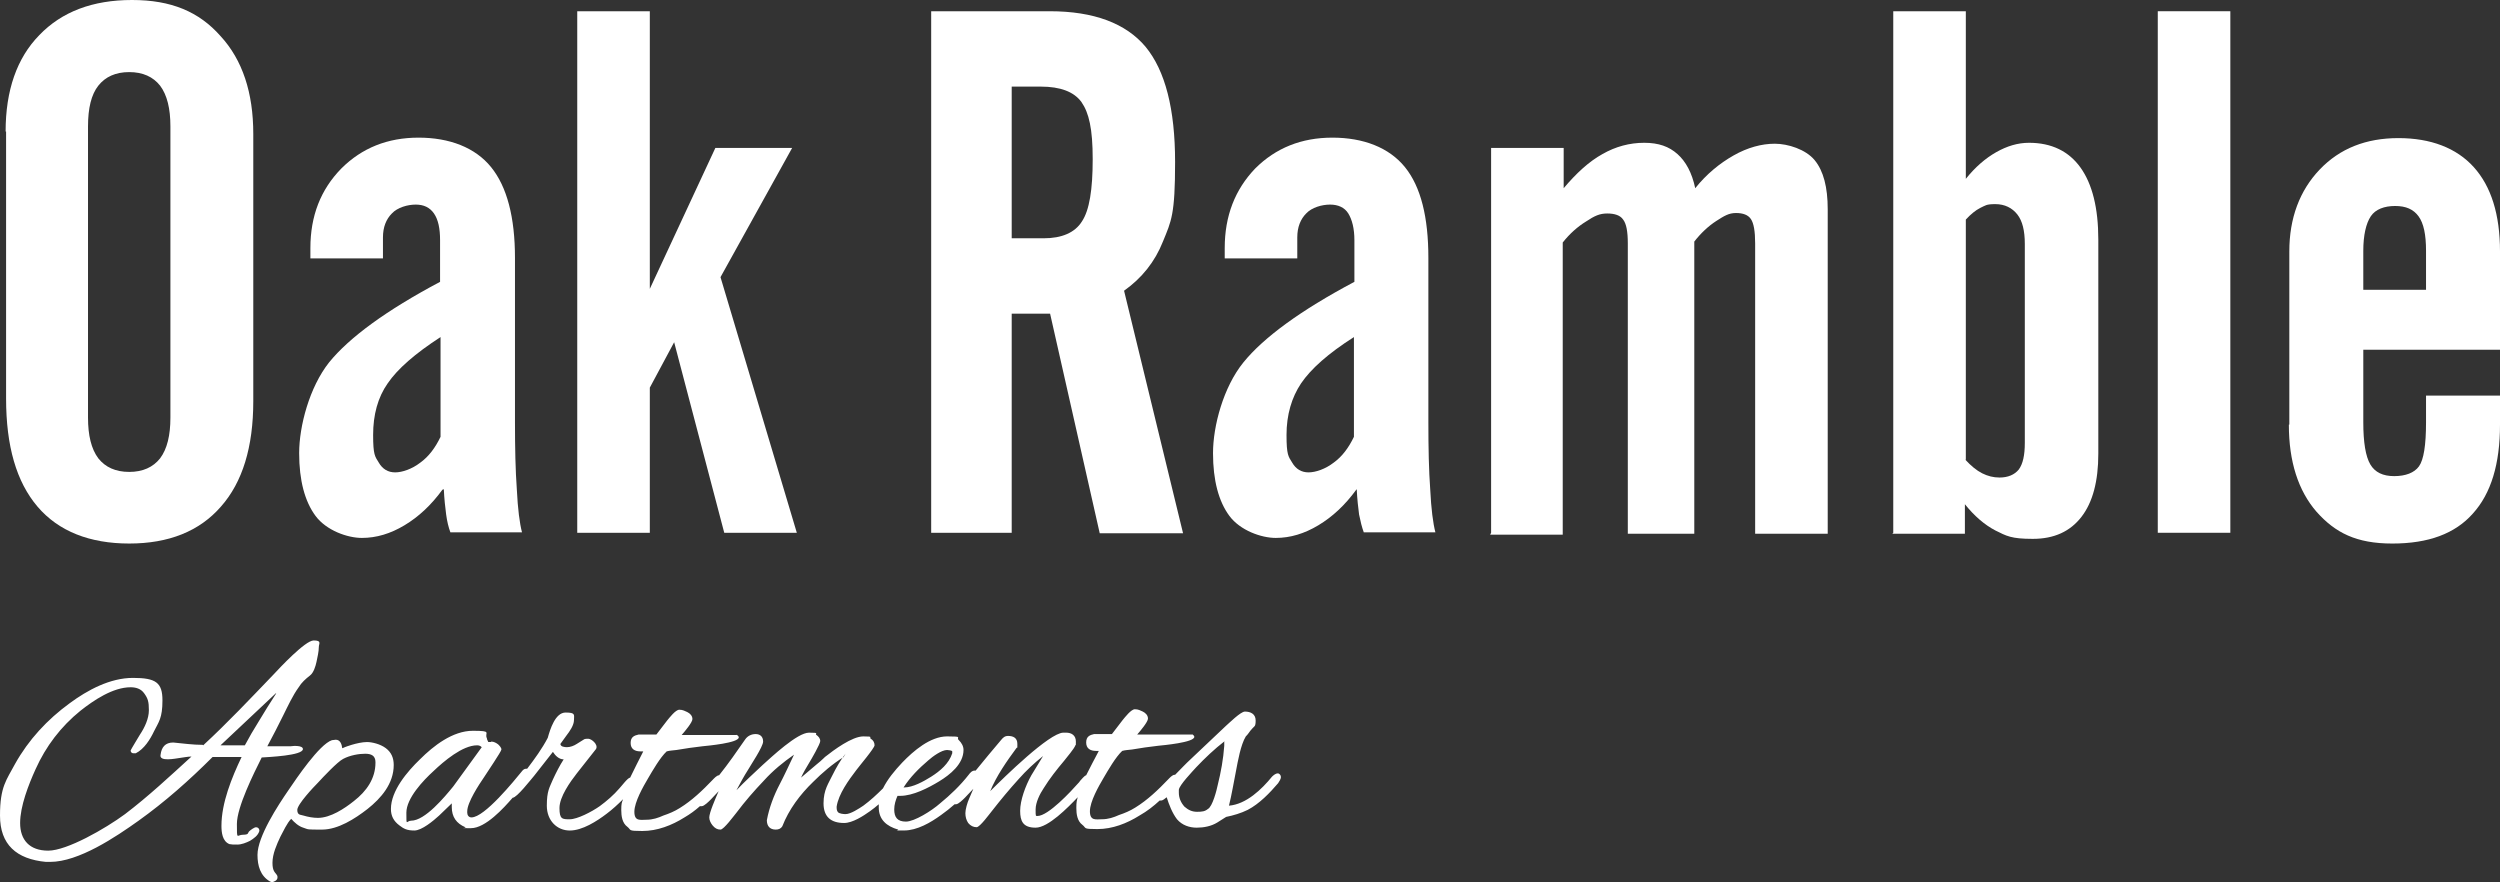
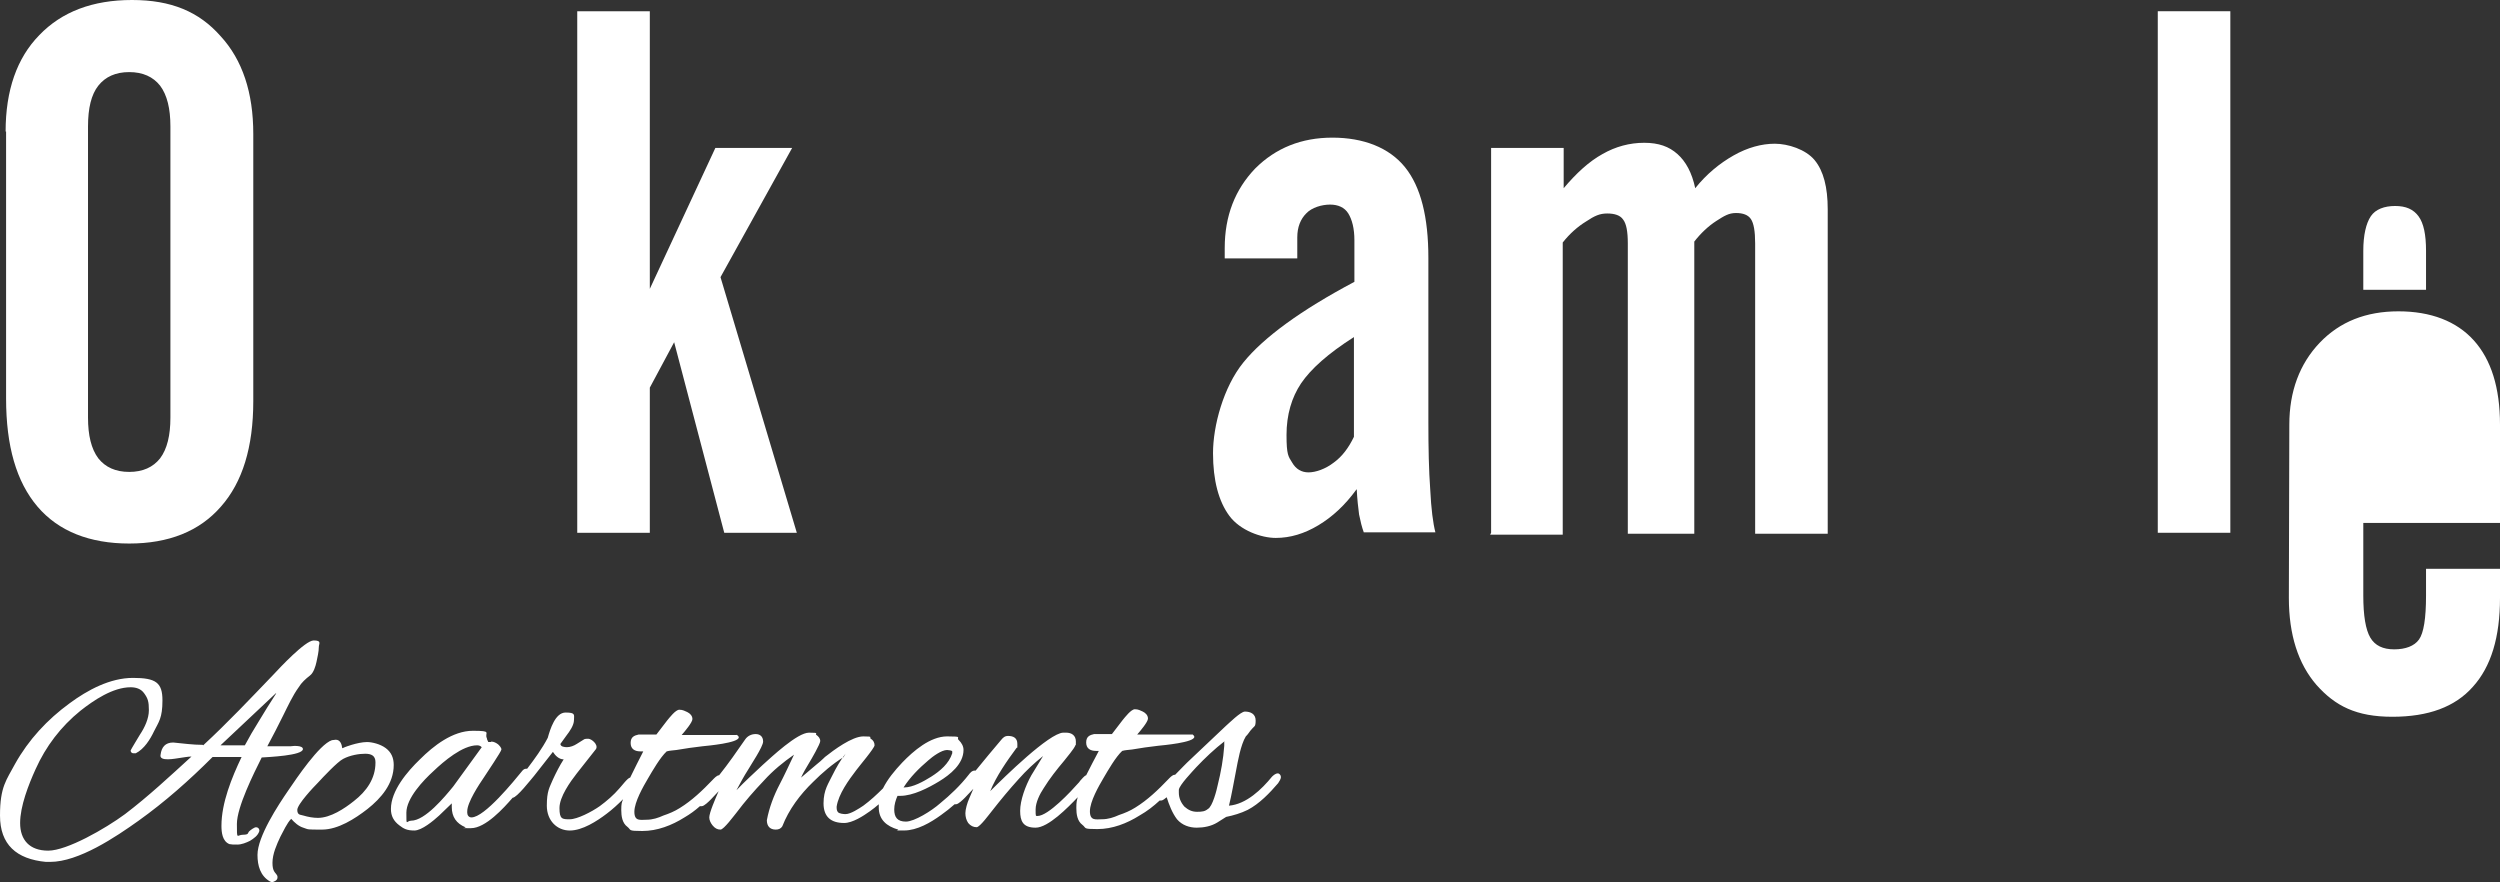
<svg xmlns="http://www.w3.org/2000/svg" id="Layer_1" data-name="Layer 1" version="1.1" viewBox="0 0 534 188.4">
  <rect x="0" y="0" width="534" height="188.4" fill="#333333" stroke="none" />
  <defs>
    <style>
      .cls-1 {
        fill-rule: evenodd;
      }

      .cls-1, .cls-2 {
        fill: #fff;
        stroke-width: 0px;
      }
    </style>
  </defs>
  <path class="cls-1" d="M43.4,159.2c5.2-4.8,10.1-10,15-15.1,1.3-1.4,6.8-7.3,8.6-7.3s1.1.7,1.1,1.4c0,1-.3,2.2-.5,3.2-.2.9-.6,2.3-1.4,2.9-.9.7-1.8,1.5-2.4,2.5-1.3,1.8-2.3,4-3.3,6-1.1,2.2-2.2,4.4-3.4,6.6h5c.6-.1,2.6-.2,2.6.6,0,1.4-7.4,1.7-8.8,1.8-1.7,3.4-5.3,10.6-5.3,14.2s0,2.3,1.3,2.3,1-.4,1.3-.7c.3-.3,1.1-.9,1.5-.9s.7.3.7.7h0c0,0,0,.1,0,.1-.3,1-1.2,1.6-2,2.1-.8.4-1.8.8-2.7.8s-1.2,0-1.7-.1h0c-1.5-.6-1.7-2.5-1.7-3.9,0-4.9,2.2-10.3,4.3-14.7h-6.2c-5,5-10.2,9.6-15.8,13.6-4.9,3.5-12.8,8.8-18.9,8.8s-.6,0-.9,0C3.5,183.5,0,180.4,0,174.2s1.4-7.6,3.2-11c2.9-5.2,6.9-9.5,11.7-13,3.8-2.8,8.6-5.4,13.5-5.4s6.3,1,6.3,4.8-.8,4.6-1.8,6.6c-.8,1.7-2.1,3.8-3.9,4.7-.2,0-.4,0-.5,0-.3,0-.6-.2-.6-.6h0c0-.1,2-3.4,2-3.4,1-1.5,1.9-3.4,1.9-5.2s-.2-2.5-1-3.6c-.7-1-1.8-1.3-2.9-1.3-3.8,0-7.9,2.8-10.7,5-4.2,3.4-7.4,7.6-9.6,12.5-1.5,3.3-3.3,7.9-3.3,11.5s2,5.9,6,5.9,12.2-4.7,16.4-7.8c5-3.8,9.6-8.1,14.2-12.3-.8,0-1.7.2-2.5.3-.8.1-4.5.9-4.1-.7.2-1.6,1-2.6,2.7-2.6,2.1.2,4.2.5,6.3.5h0ZM73.2,159.8c.6-.3,1.3-.5,1.9-.7,1-.3,2.3-.6,3.3-.6s2.8.4,4,1.3c1.2.9,1.7,2.1,1.7,3.6,0,4-2.7,7.1-5.6,9.4-2.7,2.1-6.3,4.4-9.7,4.4s-2.8,0-4-.4c-1-.3-1.9-1.1-2.6-1.9-.9.9-1.7,2.7-2.3,3.8-.8,1.7-1.7,3.7-1.7,5.6s.6,2,1,2.7h0c.2.5,0,.9-.3,1.1-.2.1-.5.3-.7.3s-.3,0-.5-.1c-2.1-1.2-2.7-3.4-2.7-5.7,0-3.9,4.4-10.6,6.6-13.8,1.7-2.5,6.6-9.8,9.3-10.7.3,0,.6-.1.8-.1,1,0,1.3,1,1.4,1.8h0ZM180.2,161.7c-2.4,1.5-4.6,3.4-6.5,5.3-2.8,2.7-5.2,5.9-6.6,9.5h0c0,0,0,0,0,0-.3.5-.8.7-1.4.7-1.3,0-1.9-.8-1.9-2h0c.5-2.7,1.5-5.3,2.7-7.6,1.1-2.1,2.1-4.3,3.1-6.4-2.3,1.6-4.5,3.4-6.4,5.5-2.1,2.2-4.1,4.5-5.9,6.9-.5.6-2.7,3.6-3.4,3.6s-1.2-.3-1.7-.9c-.4-.5-.7-1.1-.7-1.7,0-1,1.3-4,2-5.6l-1.7,1.8c-.4.4-1.4,1.4-1.9,1.4s-.2,0-.4,0c-1,.9-2.1,1.7-3.3,2.4-2.7,1.7-5.8,2.9-9,2.9s-2.3-.2-3.2-.9c-1.1-.8-1.3-2.3-1.3-3.6s.1-1.6.4-2.3c-1.1,1.1-2.3,2.2-3.5,3.1-2.1,1.6-5.2,3.6-7.9,3.6s-4.9-2.1-4.9-5.3.6-3.9,1.3-5.6c.7-1.5,1.4-2.9,2.3-4.3-1,0-1.8-.8-2.3-1.6l-4,5.1c-.7.8-3.7,4.7-4.6,4.7h0c-1.9,2.2-5.8,6.5-8.9,6.5s-.8,0-1.2-.2c-1.9-.8-2.9-2.2-2.9-4.3s0-.5,0-.8l-2.7,2.6c-1.2,1.1-3.7,3.2-5.3,3.2s-2.3-.4-3.2-1.1c-1.2-.9-1.8-2-1.8-3.5,0-3.9,3.5-8,6.2-10.6,2.9-2.9,7-6.1,11.3-6.1s2.4.4,3,1.6c0,.3.2.5.3.8h.6c0-.1,0-.1,0-.1.6,0,1.1.3,1.5.6.3.3.7.7.7,1.1s-3.2,5.1-3.7,5.9c-1.1,1.6-3.6,5.4-3.6,7.3s0,.2,0,.3c0,.5.3,1,.9,1,2.8,0,9.1-7.8,10.9-10,.2-.2.4-.4.8-.4s.2,0,.2,0c1.6-2.1,3.2-4.3,4.4-6.6.5-1.8,1.6-5.4,3.8-5.4s1.8.5,1.8,1.6-.9,2.4-1.6,3.3l-1.3,1.8c0,.6.9.7,1.4.7.7,0,1.5-.3,2.1-.7l1.6-1c.2-.1.6-.1.8-.1.5,0,1,.4,1.3.7.4.4.7,1,.4,1.5h0c0,0-4.1,5.2-4.1,5.2-1.4,1.8-3.7,5-3.7,7.4s.6,2.4,2.2,2.4,4.7-1.6,6.4-2.8c1.5-1.1,3-2.4,4.2-3.8.4-.4,1.8-2.3,2.3-2.3h0c.9-1.9,1.9-3.8,2.8-5.6-.2,0-.4,0-.6,0-1.2,0-2.1-.5-2.1-1.8s.8-1.6,1.7-1.8h0s0,0,0,0c.1,0,.3,0,.5,0h3.3c.8-1,1.5-2,2.3-3,.5-.6,1.8-2.3,2.6-2.3s1.2.3,1.7.5c.6.3,1.1.8,1.1,1.5s-1.6,2.6-2.3,3.4c1,0,2,0,3.1,0h8.6c0-.1.1,0,.1,0,.2.1.4.3.4.5,0,1.2-6.7,1.8-7.7,1.9-1.9.2-3.8.5-5.6.8-.7.1-1.4.1-2.1.3-1.4,1.3-3,4.1-4,5.8-1,1.7-2.9,5-2.9,7.1s1.3,1.7,2.6,1.7,2.5-.4,3.6-.9c1.2-.4,2.4-.9,3.5-1.6,2.6-1.6,4.9-3.8,7-6,.3-.3.9-1,1.4-1h0c2-2.5,3.8-5.1,5.6-7.7.5-.7,1.3-1.1,2.2-1.1s1.6.5,1.6,1.6-2.7,5.1-3.2,6c-.9,1.4-1.7,2.9-2.5,4.4,1.8-1.9,3.7-3.6,5.6-5.4,1.9-1.7,7.4-6.9,9.9-6.9s1.1.2,1.6.5c.4.3.8.7.8,1.3s-1.9,3.9-2.4,4.7c-.6,1-1.2,2-1.7,3.1,1.1-.9,2.2-1.9,3.3-2.8.5-.4,1.1-.9,1.6-1.4h0s.2-.2.2-.2c1.9-1.5,5.8-4.4,8.2-4.4s1.1.2,1.6.5.8.8.8,1.4-3.4,4.6-3.9,5.3c-1.6,2.1-3.8,5.1-4.2,7.8,0,.4,0,.9.3,1.2s1.1.4,1.6.4c1.1,0,2.9-1.2,3.8-1.8,1.5-1.1,2.9-2.4,4.2-3.7,1-2,2.5-3.8,4.1-5.5,2.4-2.5,6-5.6,9.6-5.6s1.8.2,2.5.8c.6.6,1,1.3,1,2.1,0,3-2.9,5.3-5.2,6.7-2.3,1.4-5.6,3.1-8.3,3.1s-.4,0-.6,0c-.4.9-.7,1.9-.7,2.9,0,1.7.7,2.6,2.5,2.6s5.5-2.3,7.3-3.9c2.2-1.8,4.3-3.8,6.1-6.1.3-.4.7-.9,1.3-.9s.1,0,.2,0c1.8-2.2,3.6-4.4,5.4-6.5.4-.5.8-.9,1.5-.9,1.1,0,2,.4,2,1.7s0,.6-.2.9h0s0,0,0,0c-2,2.7-4.3,6-5.6,9.2,3.1-3.1,12.6-12.4,15.6-12.5.2,0,.4,0,.6,0,1.2,0,2.1.6,2.1,1.9s0,.5-.1.8c-.3.8-1.8,2.5-2.4,3.3-1.6,1.9-3.1,3.8-4.4,5.9-.8,1.2-1.7,3-1.7,4.5s0,1.4.4,1.4c2.3,0,7.2-5.3,8.7-7,.1-.1.3-.3.4-.5.3-.3.9-1.1,1.3-1.2.9-1.8,1.8-3.5,2.7-5.2-.2,0-.4,0-.6,0-1.2,0-2.1-.5-2.1-1.8s.8-1.6,1.7-1.8h0s0,0,0,0c.1,0,.3,0,.5,0h3.3c.8-1,1.5-2,2.3-3,.5-.6,1.8-2.3,2.6-2.3s1.2.3,1.7.5c.6.3,1.1.8,1.1,1.5s-1.6,2.6-2.3,3.4c1,0,2,0,3.1,0h8.6c0-.1.1,0,.1,0,.2.1.4.3.4.5,0,1.2-6.7,1.8-7.7,1.9-1.9.2-3.8.5-5.6.8-.7.1-1.4.1-2.1.3-1.4,1.3-3,4.1-4,5.8-1,1.7-2.9,5-2.9,7.1s1.3,1.7,2.6,1.7,2.5-.4,3.6-.9c1.2-.4,2.4-.9,3.5-1.6,2.6-1.6,4.9-3.8,7-6,.3-.3.9-1,1.4-1s0,0,.1,0c1.1-1.1,2.2-2.3,3.4-3.4l7.4-7c.7-.6,3.2-3.1,4.1-3.1,1.2,0,2.3.5,2.3,1.9s-.3,1.2-.7,1.7c-.3.3-.6.7-.8,1-.2.3-.4.5-.6.7-1.1,1.8-1.7,5.3-2.1,7.4-.5,2.5-.9,5-1.5,7.4,3.7-.3,7-3.5,9.2-6.2.3-.3.8-.7,1.2-.7s.7.4.7.8-.4,1-.6,1.3c-1.8,2.1-4,4.4-6.5,5.7-1.4.7-3.1,1.2-4.6,1.5l-1.9,1.2c-1.3.8-2.9,1.1-4.4,1.1s-3.1-.5-4.2-1.8c-1-1.3-1.7-3.1-2.2-4.7-.4.3-.8.7-1.2.7s-.2,0-.3,0c-1.3,1.2-2.7,2.3-4.3,3.2-2.7,1.7-5.8,2.9-9,2.9s-2.3-.2-3.2-.9c-1.1-.8-1.3-2.3-1.3-3.6s.1-1.6.3-2.3c-2.1,2.2-6.3,6.5-9,6.5s-3.3-1.4-3.3-3.6,1.1-5.3,2.4-7.6l2.5-4.1c-1.9,1.5-3.6,3.1-5.2,4.9-2,2.2-3.9,4.5-5.7,6.8-.5.6-2.6,3.5-3.3,3.5s-1.3-.3-1.8-.9c-.4-.6-.6-1.3-.6-2.1s.4-2.2.8-3.1c.3-.7.6-1.4.9-2.1l-1.8,1.9c-.4.4-1.4,1.4-1.9,1.4s-.2,0-.3,0c-.9.8-1.9,1.6-2.9,2.3-2.2,1.6-5.1,3.3-7.9,3.3s-.9,0-1.3-.2c-2.4-.7-4.1-2.1-4.1-4.7s0-.4,0-.7c-.6.5-1.3,1.1-1.9,1.5-1.4,1-3.7,2.5-5.5,2.5-2.8,0-4.4-1.3-4.4-4.2s1.1-4.3,1.9-6c.8-1.6,1.7-3.2,2.8-4.6h0ZM58.9,148.1l-11.8,11.1h2.4c.9,0,1.8,0,2.8,0,.9-1.7,1.9-3.4,2.9-5,1.2-2,2.5-4.1,3.8-6.1h0ZM80.2,162.8c0-1.4-.9-1.8-2.2-1.8s-3.2.3-4.7,1.1c-1.2.6-4.3,3.9-5.4,5.1-.9.9-4.4,4.6-4.4,5.8s.8,1,1.3,1.2c1,.3,2.1.5,3.1.5,2.7,0,5.7-2,7.7-3.6,2.7-2.1,4.6-4.8,4.6-8.2h0ZM102.9,159.6c-.3-.3-.6-.4-1-.4-3.1,0-7.1,3.4-9.3,5.5-2.2,2-5.8,5.8-5.8,8.9s0,1.7,1,1.7c3,0,7.2-5.1,9-7.3l6.1-8.4h0ZM193.1,168.2h0c1.9,0,4.2-1.3,5.8-2.3,1.9-1.2,3.8-2.8,4.5-5,0-.1,0-.2,0-.4,0-.2-.9-.3-1.1-.3-1.2,0-3.1,1.4-4,2.2-2,1.7-3.9,3.6-5.3,5.8h0ZM261.6,158.3c-2.2,1.7-4.2,3.6-6.1,5.6-.8.9-3.6,3.8-3.7,4.8,0,.2,0,.4,0,.6,0,1.1.4,2.1,1.2,3,.8.7,1.6,1.1,2.7,1.1s1.7-.1,2.3-.6c1-.5,1.9-4.1,2.1-5.1.7-2.8,1.2-5.6,1.4-8.4v-1h.1Z" />
  <path class="cls-2" d="M36.4,89.3V27c0-3.8-.7-6.7-2.2-8.7-1.5-1.9-3.7-2.9-6.6-2.9s-5.1,1-6.6,2.9c-1.5,1.9-2.2,4.8-2.2,8.7v62.2c0,3.8.7,6.7,2.2,8.7,1.5,1.9,3.7,2.9,6.6,2.9s5.1-1,6.6-2.9c1.5-2,2.2-4.9,2.2-8.7h0ZM1.2,28.1c0-8.8,2.4-15.7,7.2-20.6C13.2,2.5,19.8,0,28.2,0s14.3,2.5,18.9,7.7c4.7,5.1,7,12.1,7,20.9v57.1c0,9.8-2.3,17.3-6.9,22.5-4.6,5.3-11.2,7.9-19.6,7.9s-15.1-2.6-19.6-7.9c-4.5-5.3-6.7-12.9-6.7-23.1V28.1h0Z" />
-   <path class="cls-2" d="M94.1,93.3v-21.3c-5.4,3.5-9.2,6.8-11.3,9.9-2.1,3-3.1,6.7-3.1,11s.4,4.6,1.2,5.9c.8,1.4,2,2.1,3.5,2.1s3.6-.7,5.4-2.1c1.8-1.3,3.2-3.2,4.3-5.5h0ZM94.5,104.6c-2.4,3.3-5.1,5.8-8.1,7.6-3,1.8-6,2.7-9.1,2.7s-7.6-1.6-9.9-4.7-3.5-7.6-3.5-13.4,2.2-14.1,6.4-19.4c4.3-5.3,12.2-11.1,23.7-17.2v-8.9c0-2.5-.4-4.4-1.3-5.7s-2.2-1.9-3.9-1.9-3.9.6-5.1,1.9c-1.2,1.2-1.9,2.9-1.9,5.1v4.5h-15.5c0-.3,0-.6,0-1.1s0-.8,0-1.1c0-6.9,2.2-12.5,6.6-17,4.4-4.4,9.9-6.6,16.5-6.6s12.1,2.1,15.5,6.3c3.4,4.2,5.1,10.7,5.1,19.4v35.1c0,5.5.1,10.3.4,14.4.2,4.1.6,7.2,1.1,9.1h-15.3c-.4-1.1-.7-2.3-.9-3.8-.2-1.5-.4-3.3-.5-5.4h0Z" />
  <polygon class="cls-2" points="123.3 113.8 123.3 2.4 138.8 2.4 138.8 61.7 152.8 31.6 169.2 31.6 153.9 59.2 170.2 113.8 154.7 113.8 144 73.1 138.8 82.8 138.8 113.8 123.3 113.8 123.3 113.8" />
-   <path class="cls-2" d="M216.1,18.5v32.4h6.8c3.9,0,6.7-1.2,8.2-3.6,1.6-2.4,2.3-6.8,2.3-13.3s-.8-9.9-2.4-12.2c-1.6-2.2-4.5-3.3-8.7-3.3h-6.2ZM216.1,66.9v46.9h-17.2V2.4h25.3c9.5,0,16.3,2.6,20.5,7.6,4.2,5.1,6.3,13.3,6.3,24.6s-.8,12.6-2.6,17c-1.7,4.3-4.5,7.8-8.3,10.5l12.6,51.8h-17.8l-10.6-46.9h-8.2Z" />
  <path class="cls-2" d="M289.2,93.3v-21.3c-5.5,3.5-9.2,6.8-11.3,9.9-2,3-3.1,6.7-3.1,11s.4,4.6,1.2,5.9c.8,1.4,2,2.1,3.5,2.1s3.6-.7,5.4-2.1c1.8-1.3,3.2-3.2,4.3-5.5h0ZM289.7,104.6c-2.4,3.3-5.1,5.8-8.1,7.6-3,1.8-6,2.7-9.1,2.7s-7.6-1.6-9.9-4.7c-2.3-3.1-3.5-7.6-3.5-13.4s2.2-14.1,6.5-19.4c4.3-5.3,12.2-11.1,23.7-17.2v-8.9c0-2.5-.5-4.4-1.3-5.7s-2.2-1.9-3.9-1.9-3.9.6-5.1,1.9c-1.2,1.2-1.9,2.9-1.9,5.1v4.5h-15.5c0-.3,0-.6,0-1.1s0-.8,0-1.1c0-6.9,2.2-12.5,6.5-17,4.4-4.4,9.9-6.6,16.5-6.6s12.1,2.1,15.5,6.3c3.4,4.2,5,10.7,5,19.4v35.1c0,5.5.1,10.3.4,14.4.2,4.1.6,7.2,1.1,9.1h-15.3c-.4-1.1-.7-2.3-1-3.8-.2-1.5-.4-3.3-.5-5.4h0Z" />
  <path class="cls-2" d="M318.5,113.8V31.6h15.5v8.6c2.7-3.2,5.4-5.7,8.3-7.3,2.8-1.6,5.8-2.4,8.9-2.4s5.3.8,7.1,2.4c1.8,1.6,3.1,4,3.8,7.3,2.4-3,5.2-5.3,8.2-7,3-1.7,6-2.5,8.8-2.5s6.6,1.2,8.5,3.5c1.9,2.3,2.8,5.8,2.8,10.5v69.3h-15.5v-62c0-2.6-.3-4.3-.9-5.2-.6-.9-1.7-1.3-3.2-1.3s-2.5.6-4.2,1.7-3.3,2.6-4.7,4.4v62.4h-14.2v-62c0-2.5-.3-4.2-1-5.1-.6-.9-1.8-1.3-3.4-1.3s-2.7.5-4.5,1.7c-1.8,1.1-3.5,2.6-5,4.5v62.4h-15.5Z" />
-   <path class="cls-2" d="M419.8,98.2c1.2,1.3,2.4,2.3,3.6,2.9,1.2.6,2.4.9,3.7.9,1.8,0,3.2-.6,4.1-1.7.9-1.2,1.3-3.1,1.3-5.7v-42.5c0-2.8-.5-4.9-1.6-6.3s-2.7-2.2-4.7-2.2-2.1.3-3.2.8c-1,.5-2.1,1.4-3.1,2.5v51.3h0ZM404.4,113.8V2.4h15.5v35.8c2-2.5,4.2-4.4,6.5-5.7,2.3-1.3,4.6-2,7-2,4.8,0,8.5,1.8,11,5.3,2.5,3.5,3.8,8.6,3.8,15.4v45.7c0,5.9-1.2,10.4-3.6,13.5-2.4,3.1-5.8,4.7-10.4,4.7s-5.6-.6-8-1.8c-2.3-1.2-4.5-3.1-6.5-5.6v6.3h-15.5Z" />
  <polygon class="cls-2" points="460.9 113.8 460.9 2.4 476.4 2.4 476.4 113.8 460.9 113.8 460.9 113.8" />
-   <path class="cls-2" d="M504.8,61.9h13.4v-8.3c0-3.5-.5-5.9-1.6-7.4s-2.7-2.2-5-2.2-4.2.7-5.2,2.2-1.6,4-1.6,7.4v8.3h0ZM489,90.7v-37c0-7.1,2.2-13,6.5-17.5,4.3-4.5,9.9-6.7,16.8-6.7s12.4,2.1,16.1,6.2,5.6,10.1,5.6,18v21h-29.2v15.5c0,4.3.5,7.3,1.5,9,1,1.7,2.7,2.5,5.1,2.5s4.3-.7,5.3-2.1c1-1.4,1.5-4.5,1.5-9.4v-5.7h15.8v6.2c0,8.4-1.9,14.7-5.8,19-3.8,4.3-9.5,6.4-17.2,6.4s-12.2-2.3-16.2-6.8c-3.9-4.5-5.9-10.7-5.9-18.6h0Z" />
+   <path class="cls-2" d="M504.8,61.9h13.4v-8.3c0-3.5-.5-5.9-1.6-7.4s-2.7-2.2-5-2.2-4.2.7-5.2,2.2-1.6,4-1.6,7.4v8.3h0ZM489,90.7c0-7.1,2.2-13,6.5-17.5,4.3-4.5,9.9-6.7,16.8-6.7s12.4,2.1,16.1,6.2,5.6,10.1,5.6,18v21h-29.2v15.5c0,4.3.5,7.3,1.5,9,1,1.7,2.7,2.5,5.1,2.5s4.3-.7,5.3-2.1c1-1.4,1.5-4.5,1.5-9.4v-5.7h15.8v6.2c0,8.4-1.9,14.7-5.8,19-3.8,4.3-9.5,6.4-17.2,6.4s-12.2-2.3-16.2-6.8c-3.9-4.5-5.9-10.7-5.9-18.6h0Z" />
</svg>